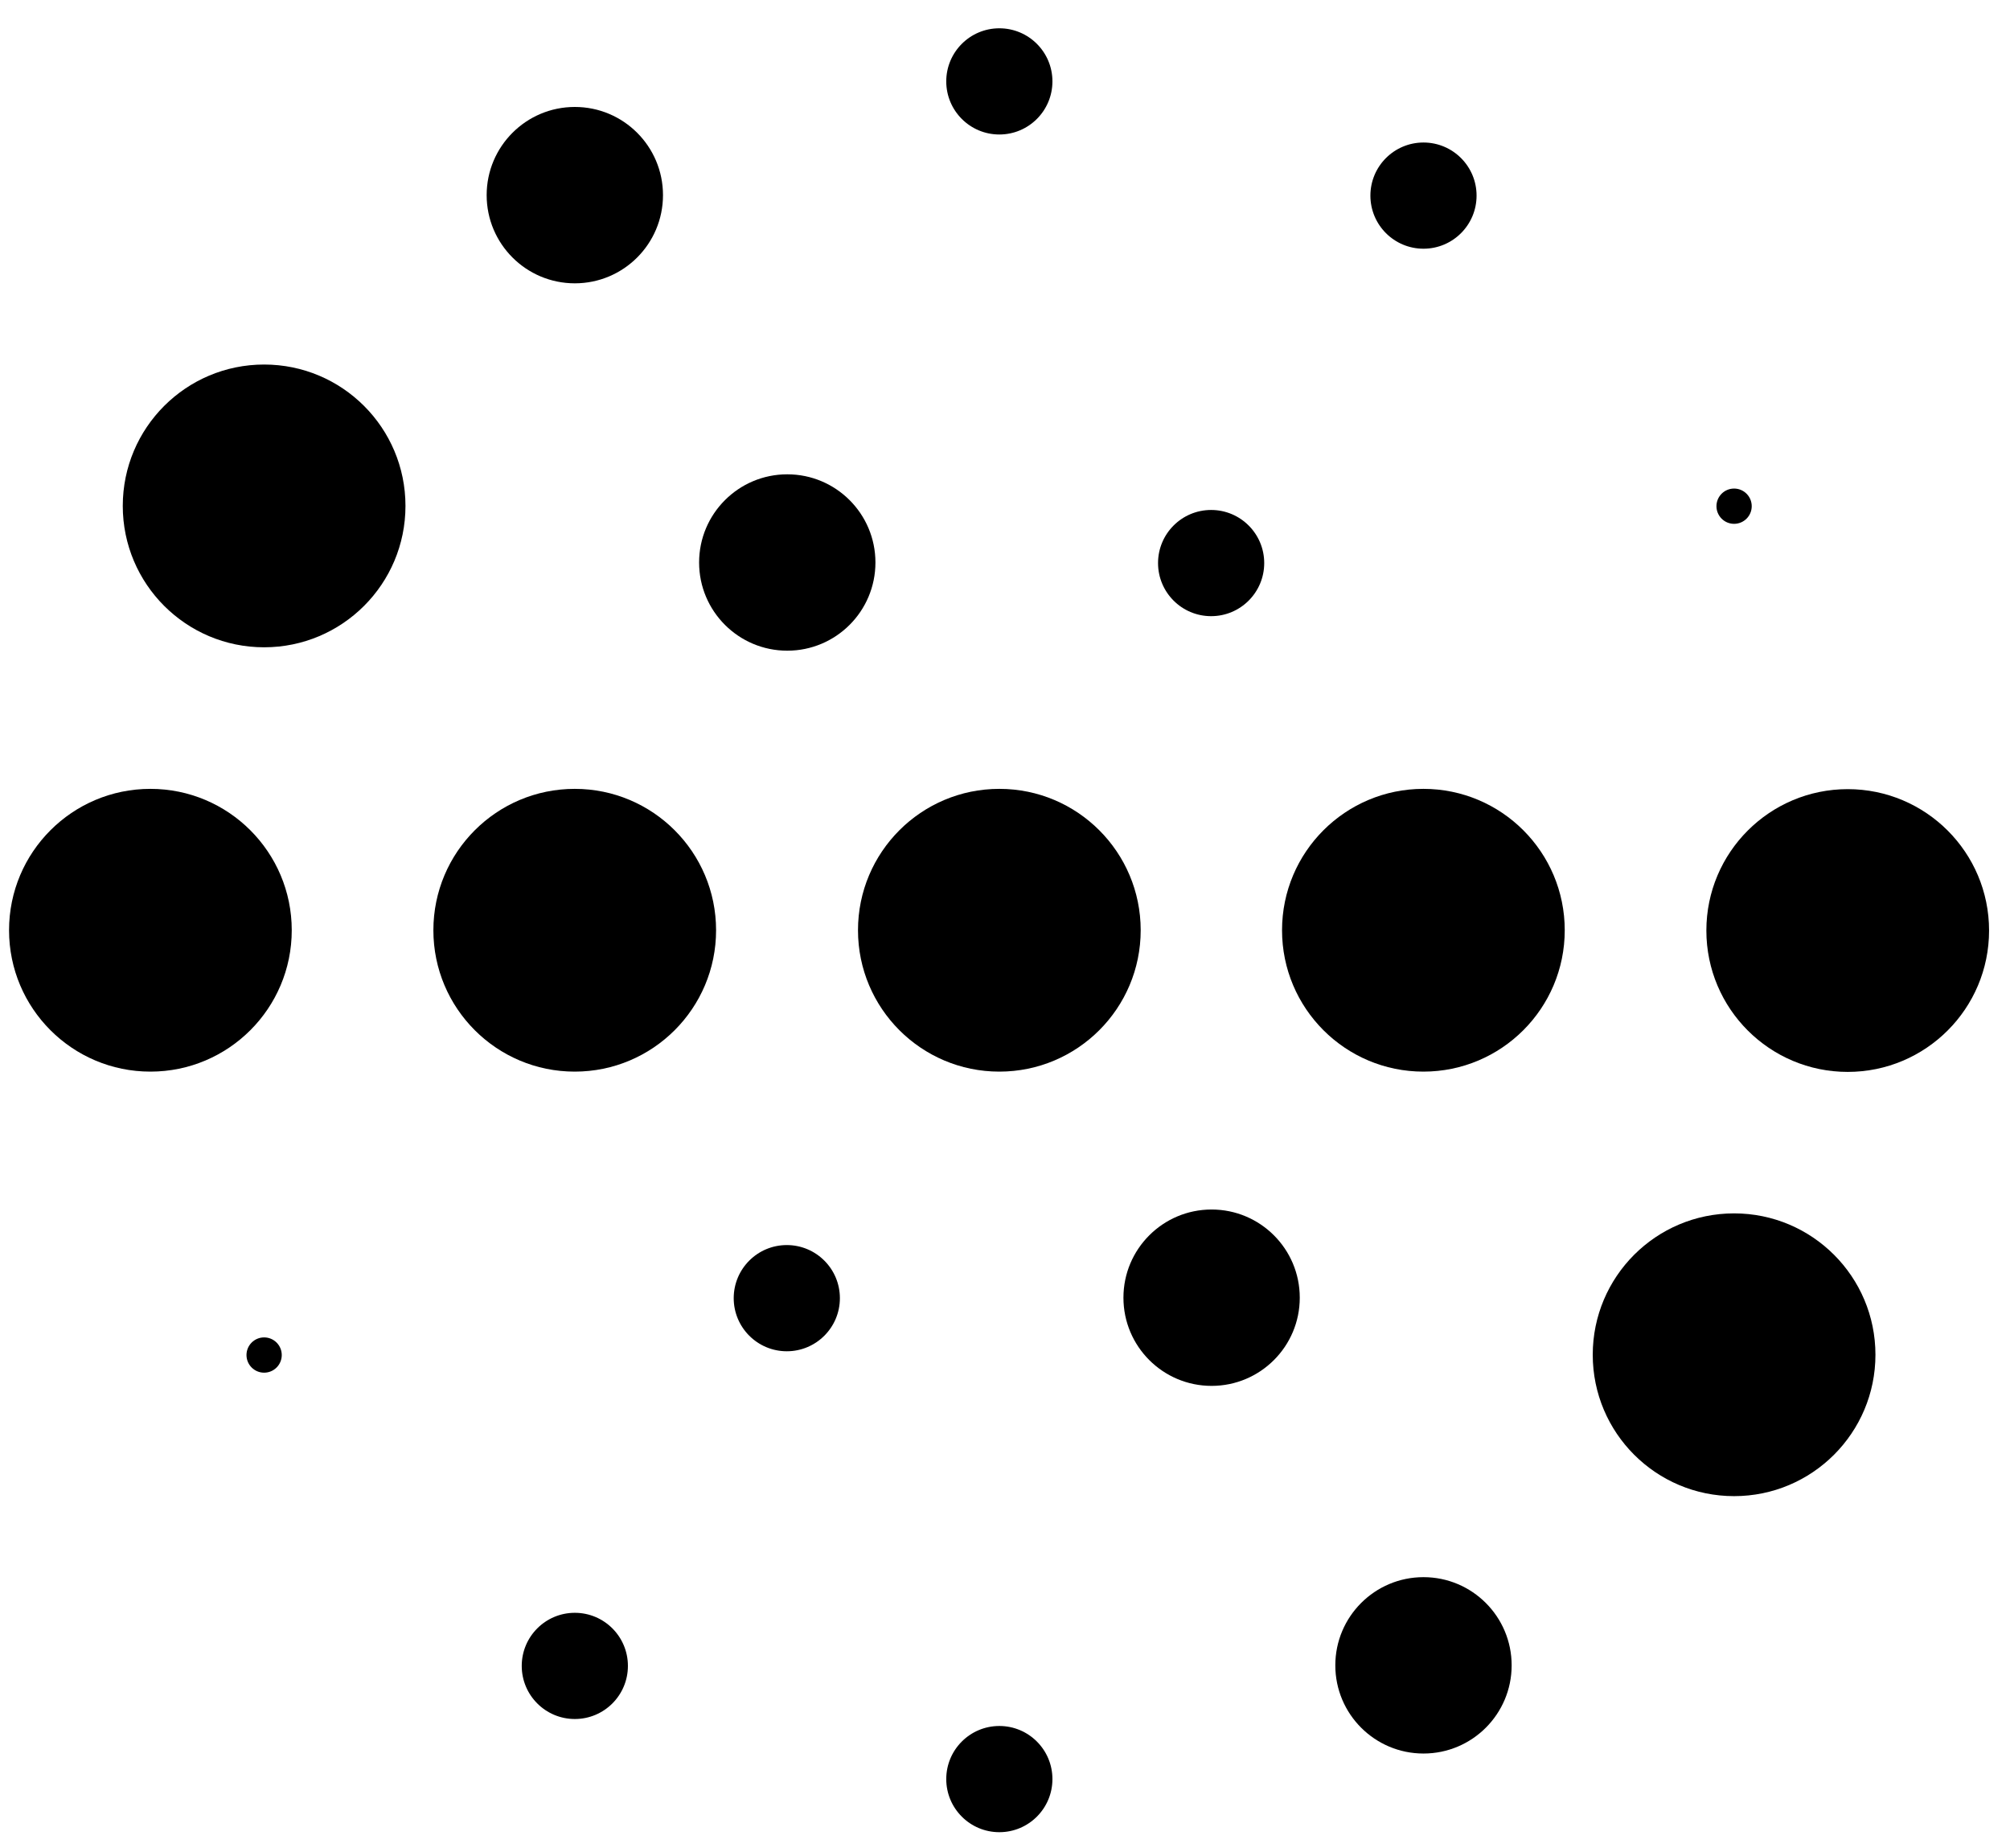
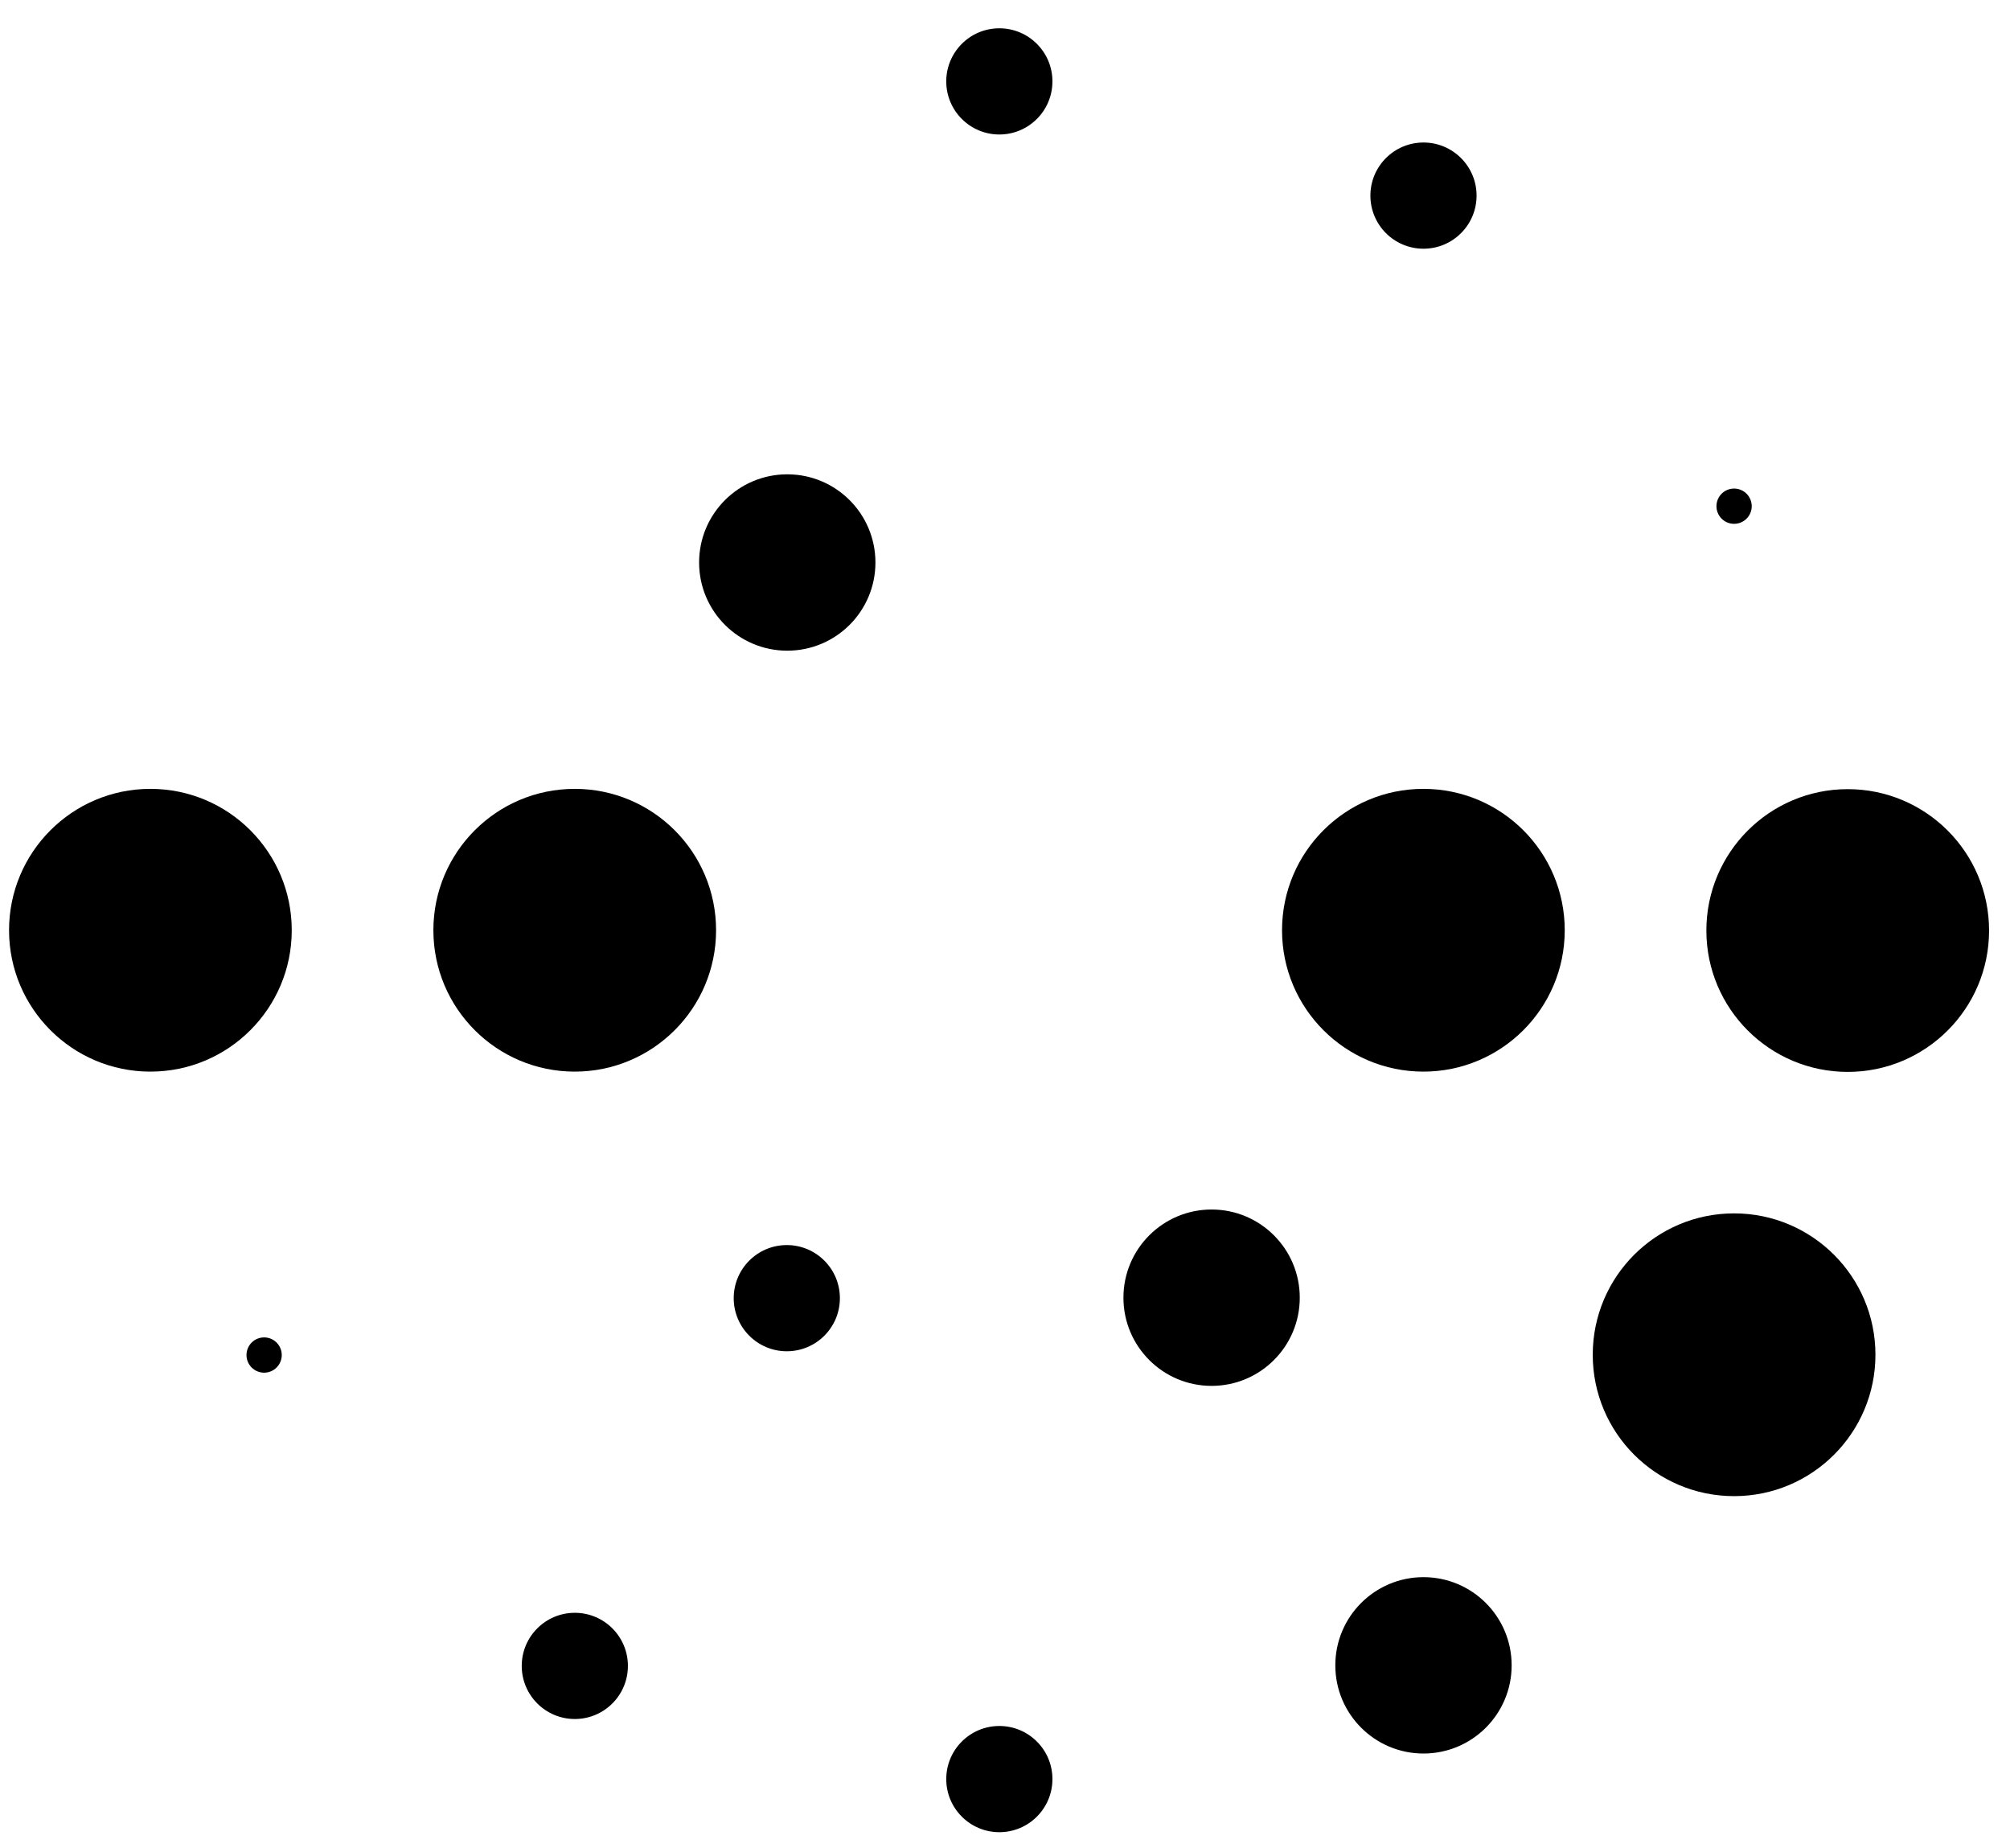
<svg xmlns="http://www.w3.org/2000/svg" id="Camada_1" data-name="Camada 1" viewBox="0 0 213.16 195.92">
  <defs>
    <style>
      .cls-1 {
        stroke-width: 0px;
      }
    </style>
  </defs>
  <circle class="cls-1" cx="150.96" cy="176.57" r="9.35" />
  <circle class="cls-1" cx="105.98" cy="188.63" r="5.63" />
  <circle class="cls-1" cx="83.44" cy="137.64" r="5.63" />
  <circle class="cls-1" cx="105.98" cy="8.63" r="5.63" />
-   <circle class="cls-1" cx="128.44" cy="59.7" r="5.63" />
  <circle class="cls-1" cx="150.96" cy="20.74" r="5.63" />
  <circle class="cls-1" cx="60.96" cy="176.63" r="5.63" />
  <circle class="cls-1" cx="195.95" cy="98.66" r="14.99" />
  <circle class="cls-1" cx="183.9" cy="53.67" r="1.87" />
  <circle class="cls-1" cx="28.01" cy="143.67" r="1.87" />
  <circle class="cls-1" cx="183.9" cy="143.64" r="14.99" />
  <circle class="cls-1" cx="150.95" cy="98.63" r="14.99" />
-   <circle class="cls-1" cx="105.98" cy="98.63" r="14.99" />
  <circle class="cls-1" cx="60.95" cy="98.63" r="14.99" />
  <circle class="cls-1" cx="15.95" cy="98.63" r="14.99" />
-   <circle class="cls-1" cx="28.01" cy="53.64" r="14.99" />
  <circle class="cls-1" cx="128.49" cy="137.59" r="9.35" />
  <circle class="cls-1" cx="83.49" cy="59.64" r="9.35" />
-   <circle class="cls-1" cx="60.96" cy="20.69" r="9.35" />
</svg>